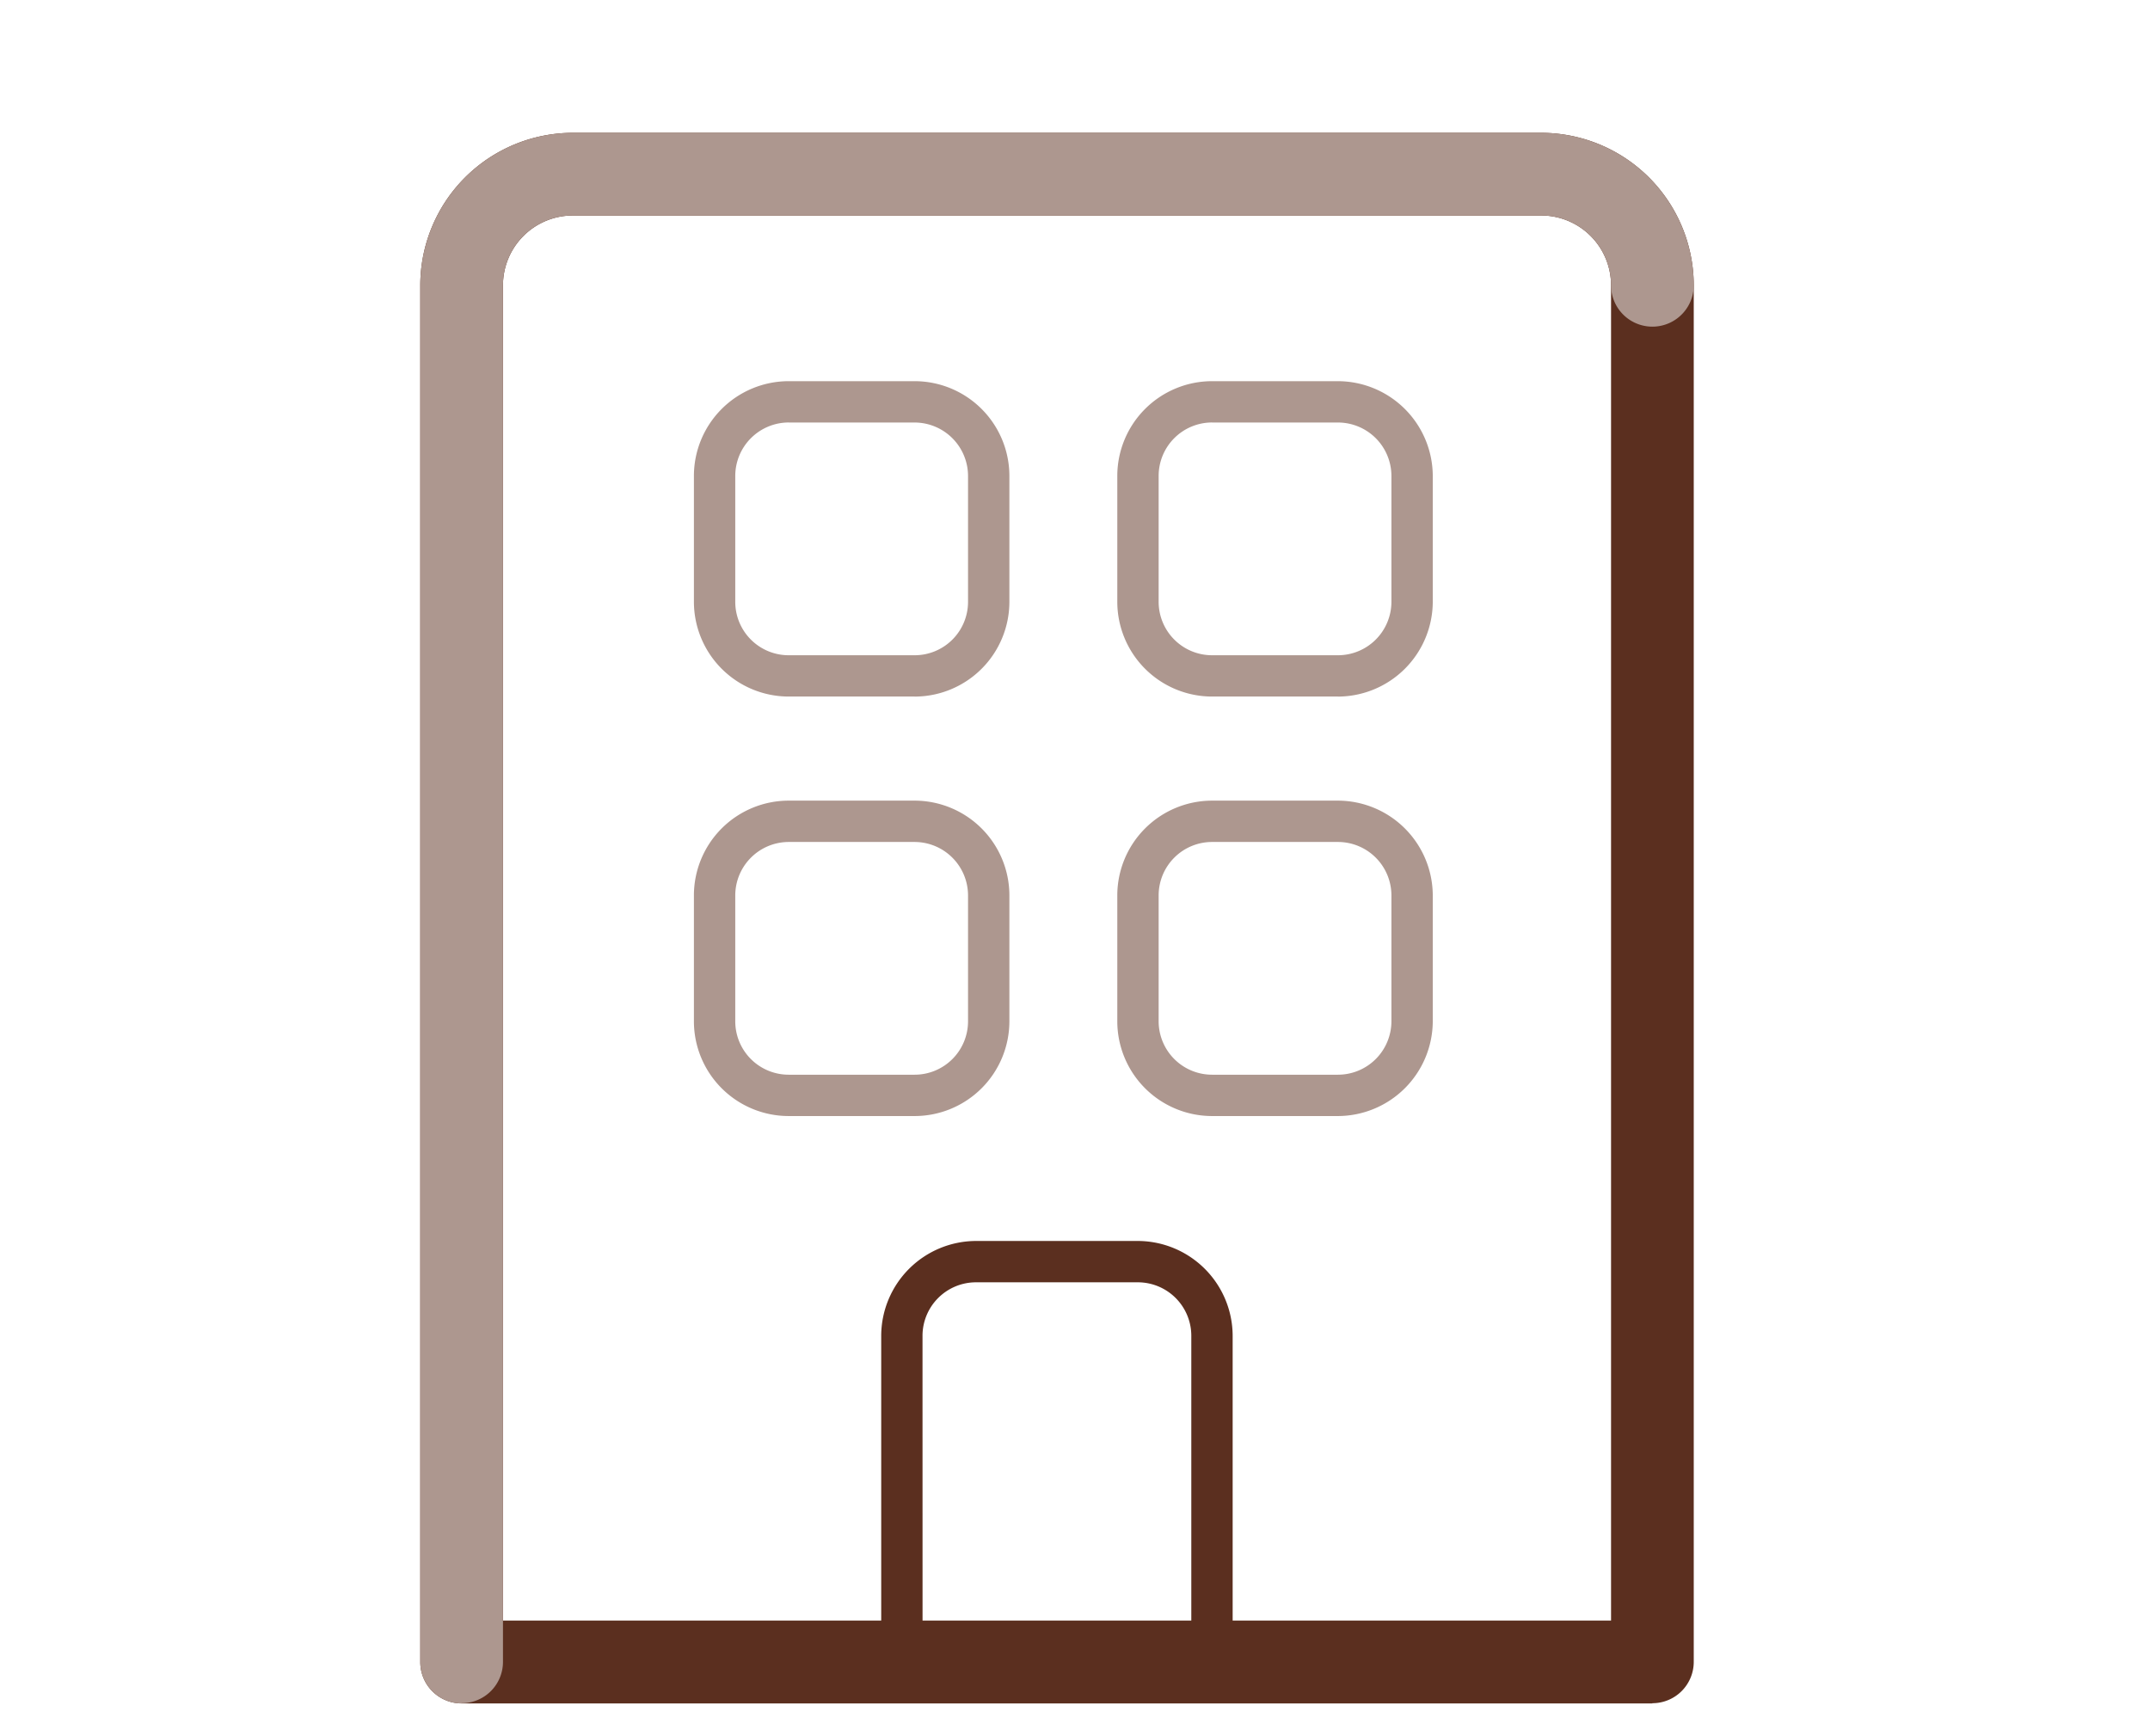
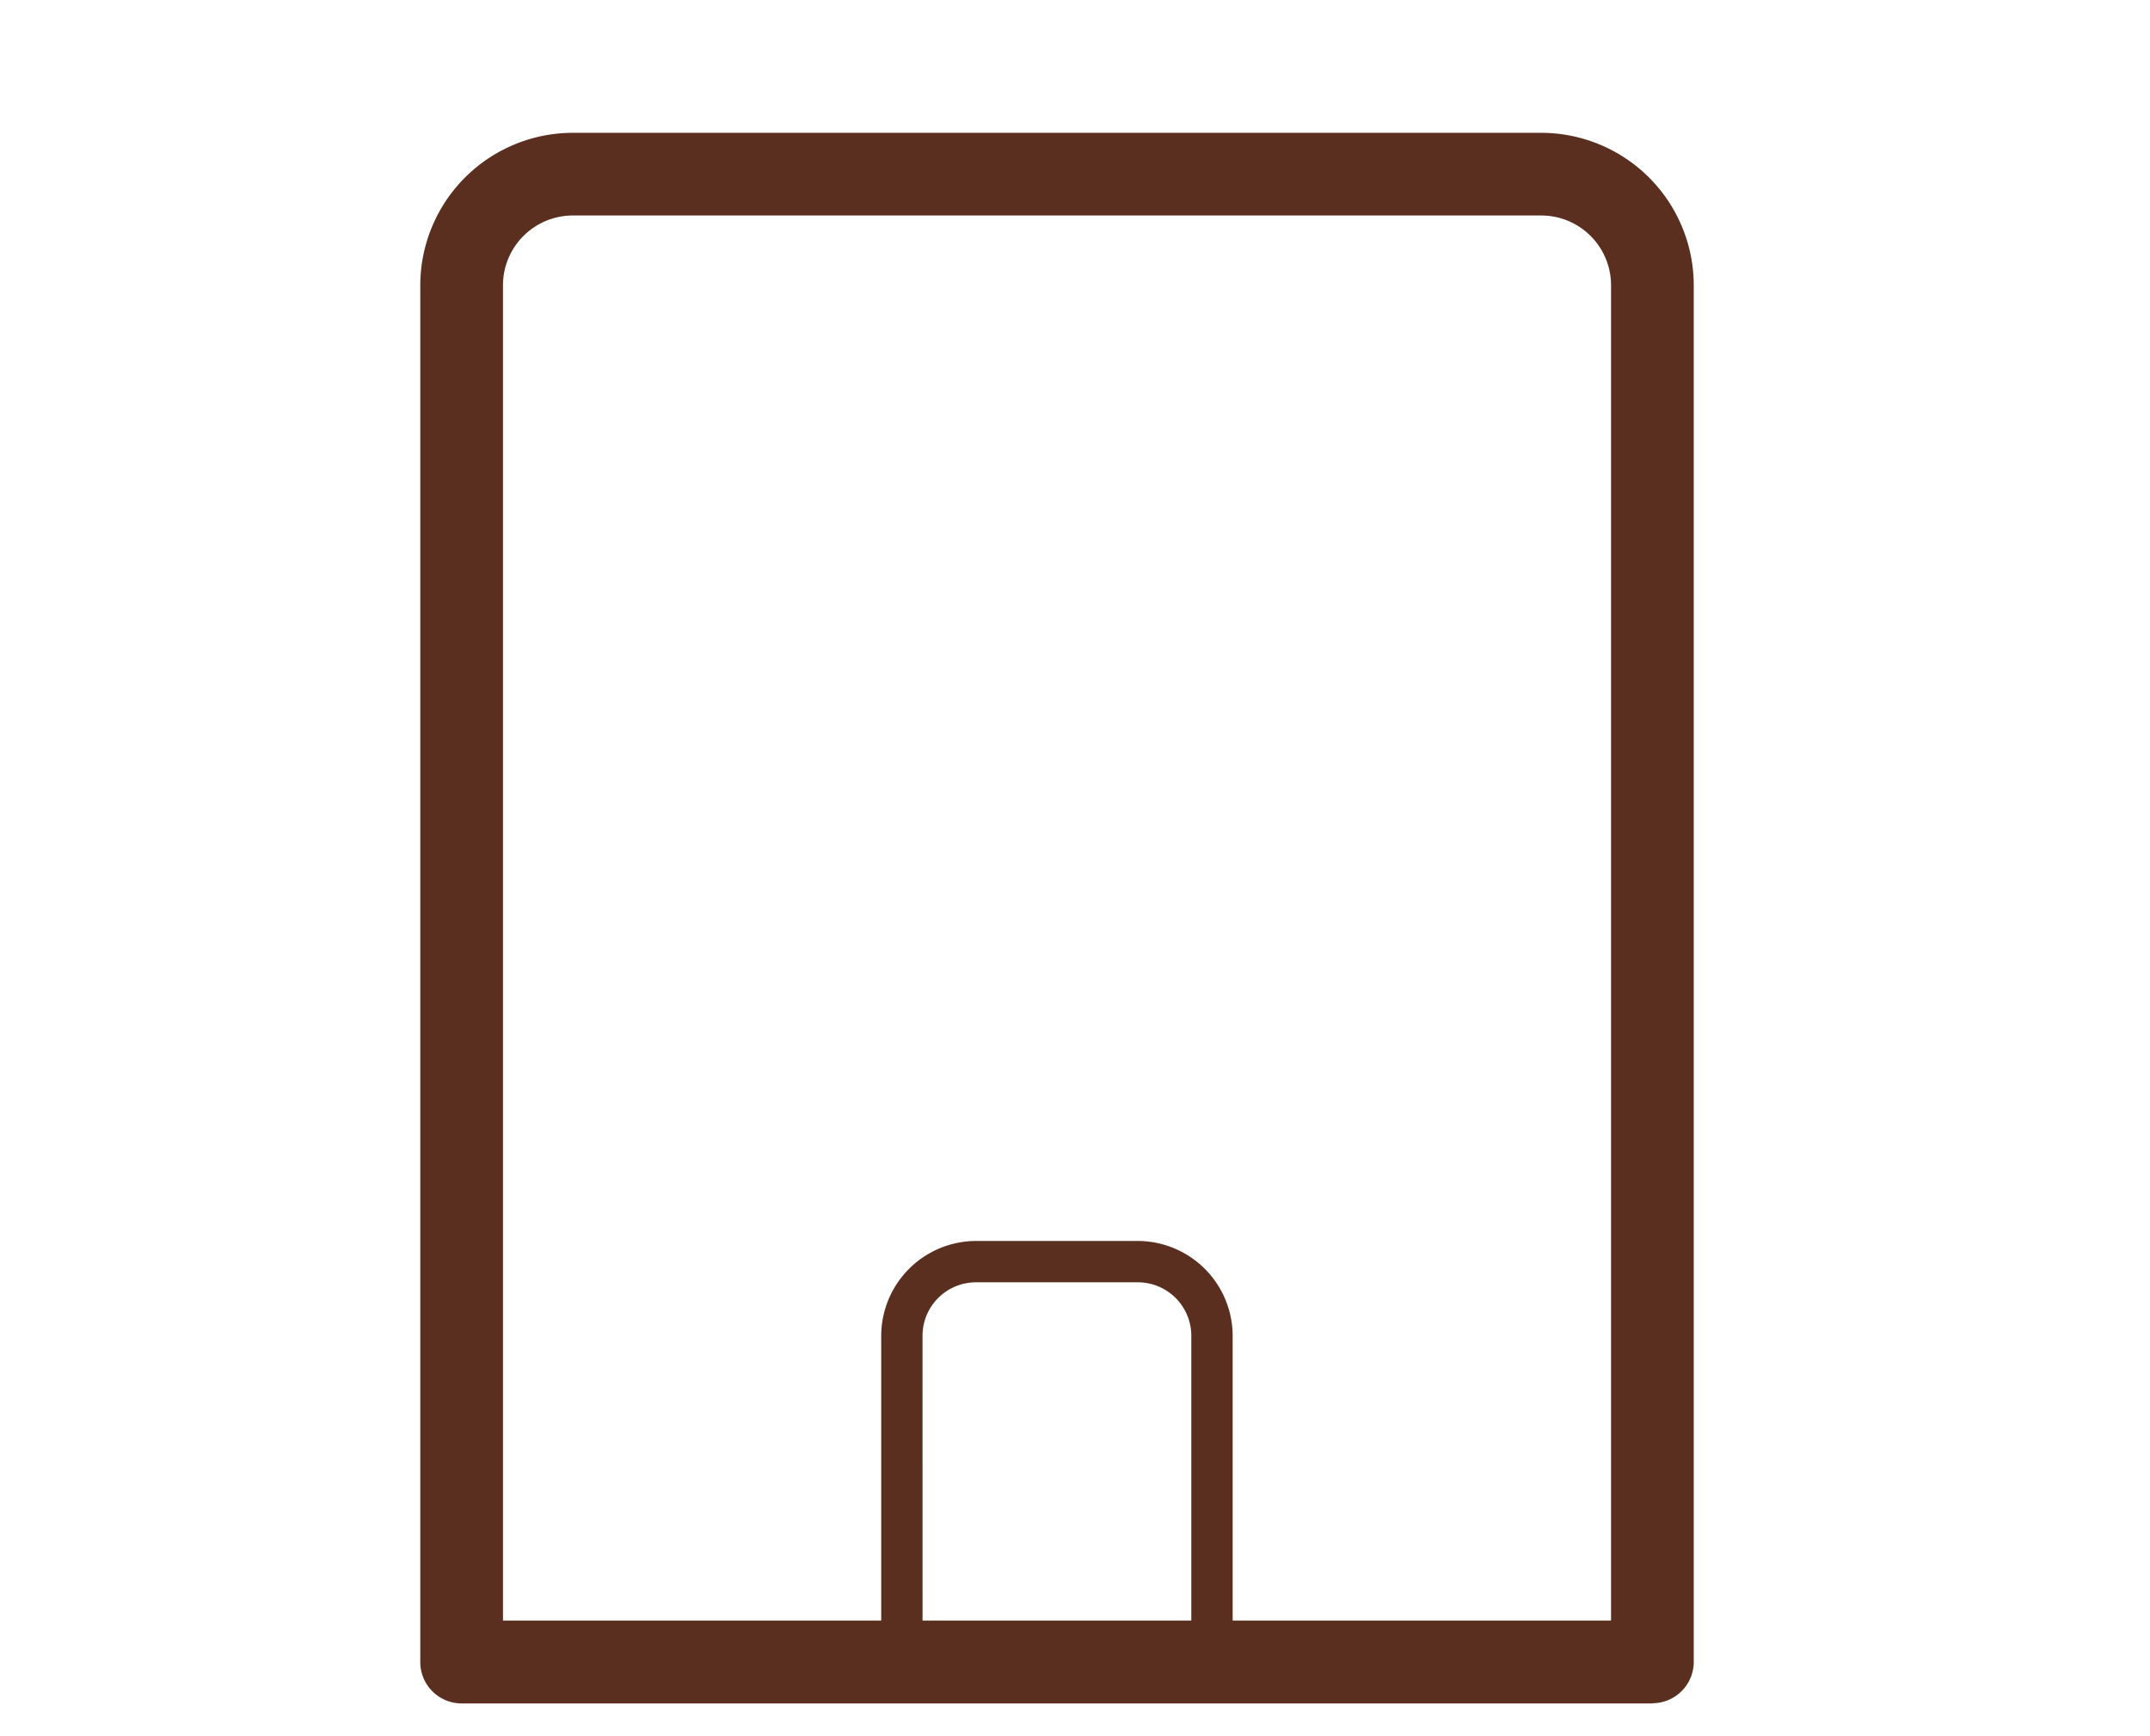
<svg xmlns="http://www.w3.org/2000/svg" width="52" height="42" viewBox="0 0 52 42" fill="none">
  <path d="M29.313 40.707h-7.5a.5.5 0 0 1-.5-.5v-7.894a2.3 2.3 0 0 1 2.292-2.293h3.917a2.3 2.3 0 0 1 2.291 2.293v7.892a.5.5 0 0 1-.5.5v.002Zm-7-1.002h6.5v-7.392a1.294 1.294 0 0 0-1.292-1.293h-3.917a1.294 1.294 0 0 0-1.292 1.293l.001 7.392Z" fill="#5B2F1F" />
-   <path d="M22.121 16.85h-3.046a2.294 2.294 0 0 1-2.292-2.291v-3.046a2.294 2.294 0 0 1 2.292-2.292h3.046a2.294 2.294 0 0 1 2.292 2.292v3.046a2.295 2.295 0 0 1-2.292 2.292Zm-3.046-6.63a1.295 1.295 0 0 0-1.292 1.293v3.046a1.292 1.292 0 0 0 1.292 1.292h3.046a1.292 1.292 0 0 0 1.292-1.292v-3.046a1.295 1.295 0 0 0-1.292-1.292h-3.046ZM32.36 16.85h-3.045a2.294 2.294 0 0 1-2.292-2.291v-3.046a2.294 2.294 0 0 1 2.292-2.292h3.045a2.3 2.3 0 0 1 2.293 2.292v3.046a2.301 2.301 0 0 1-2.293 2.292Zm-3.045-6.63a1.293 1.293 0 0 0-1.292 1.293v3.046a1.293 1.293 0 0 0 1.292 1.292h3.045a1.294 1.294 0 0 0 1.293-1.292v-3.046a1.294 1.294 0 0 0-1.293-1.292h-3.045ZM22.121 26.998h-3.046a2.293 2.293 0 0 1-2.292-2.292V21.66a2.294 2.294 0 0 1 2.292-2.292h3.046a2.295 2.295 0 0 1 2.292 2.292v3.046a2.294 2.294 0 0 1-2.292 2.292Zm-3.046-6.63a1.295 1.295 0 0 0-1.292 1.292v3.046a1.292 1.292 0 0 0 1.292 1.292h3.046a1.292 1.292 0 0 0 1.292-1.292V21.66a1.295 1.295 0 0 0-1.292-1.292h-3.046ZM32.36 26.998h-3.045a2.294 2.294 0 0 1-2.292-2.292V21.66a2.295 2.295 0 0 1 2.292-2.292h3.045a2.3 2.3 0 0 1 2.293 2.292v3.046a2.301 2.301 0 0 1-2.293 2.292Zm-3.045-6.63a1.293 1.293 0 0 0-1.292 1.292v3.046a1.293 1.293 0 0 0 1.292 1.292h3.045a1.294 1.294 0 0 0 1.293-1.292V21.66a1.294 1.294 0 0 0-1.293-1.292h-3.045Z" fill="#AD978F" />
  <path d="M39.965 41.207h-28.8a1 1 0 0 1-1-1V6.902a3.693 3.693 0 0 1 3.688-3.689h23.419a3.692 3.692 0 0 1 3.693 3.689v33.3a1 1 0 0 1-1 1v.005Zm-27.8-2.005h26.8v-32.3a1.689 1.689 0 0 0-1.693-1.689H13.853a1.69 1.69 0 0 0-1.688 1.689v32.3Z" fill="#5B2F1F" />
-   <path d="M11.165 41.207a1 1 0 0 1-1-1V6.902a3.693 3.693 0 0 1 3.688-3.689h23.419a3.692 3.692 0 0 1 3.693 3.689 1 1 0 1 1-2 0 1.689 1.689 0 0 0-1.693-1.689H13.853a1.69 1.69 0 0 0-1.688 1.689v33.3a1 1 0 0 1-1 1" fill="#AD978F" />
</svg>